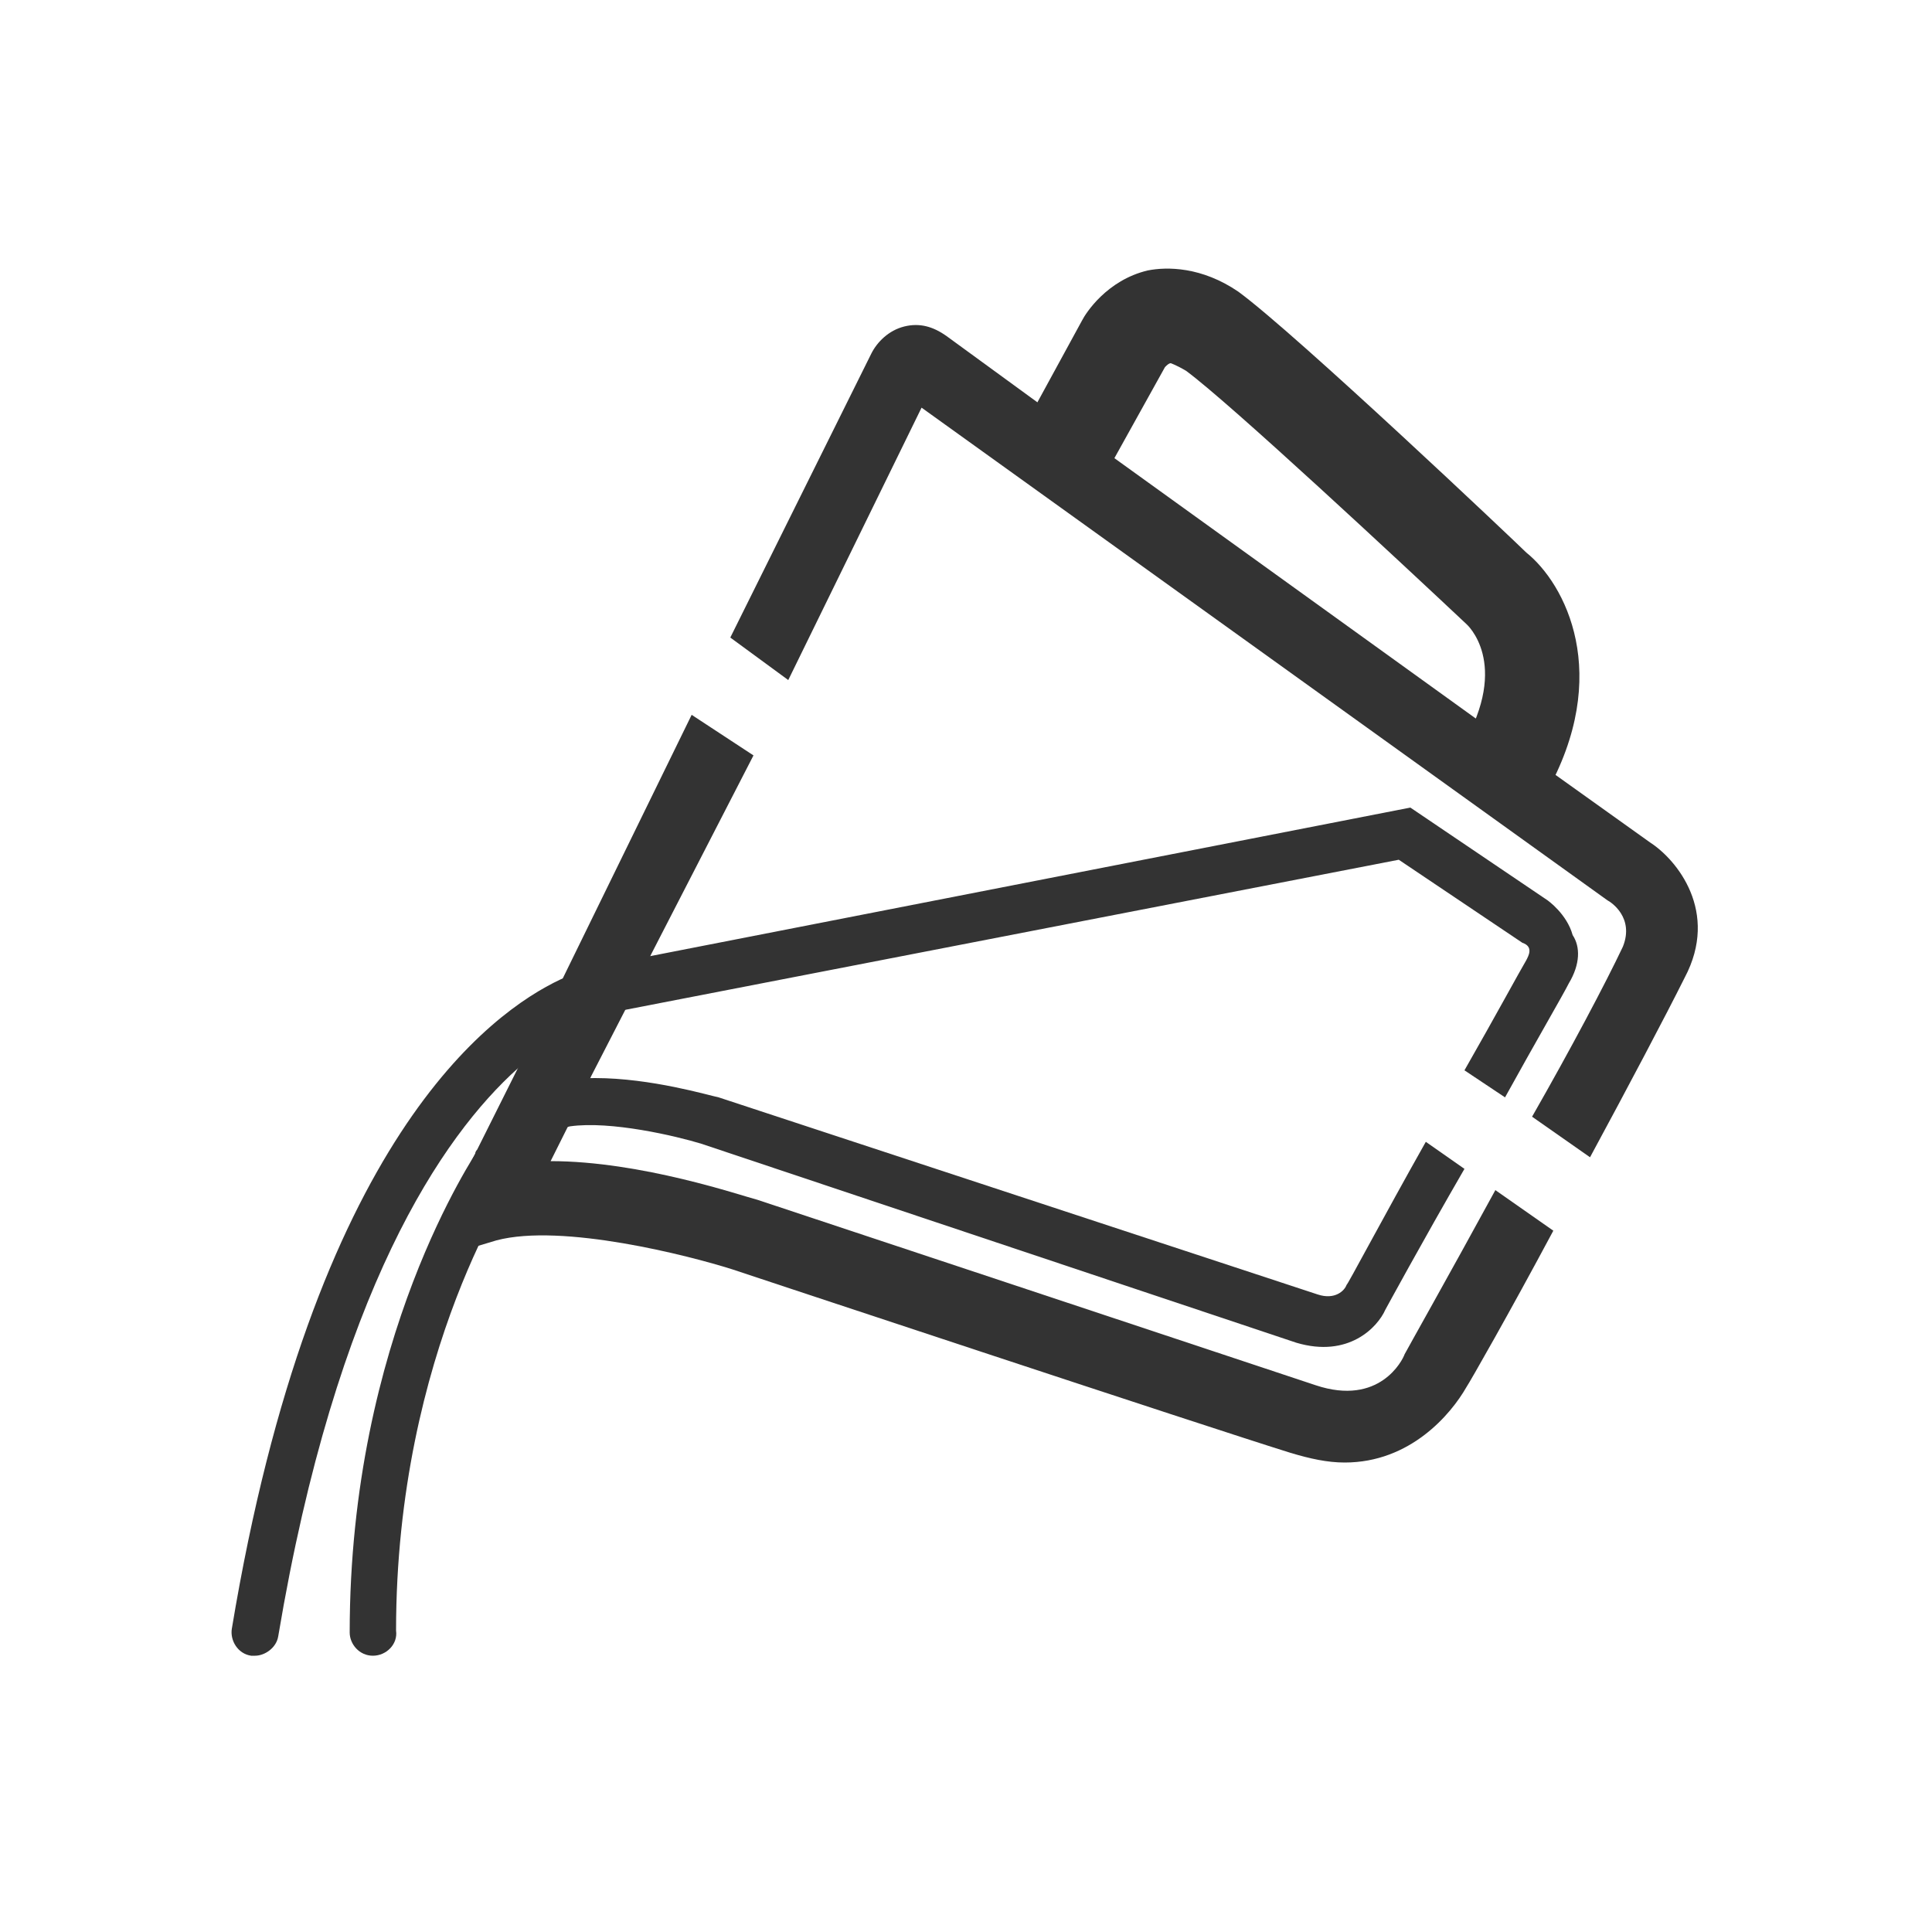
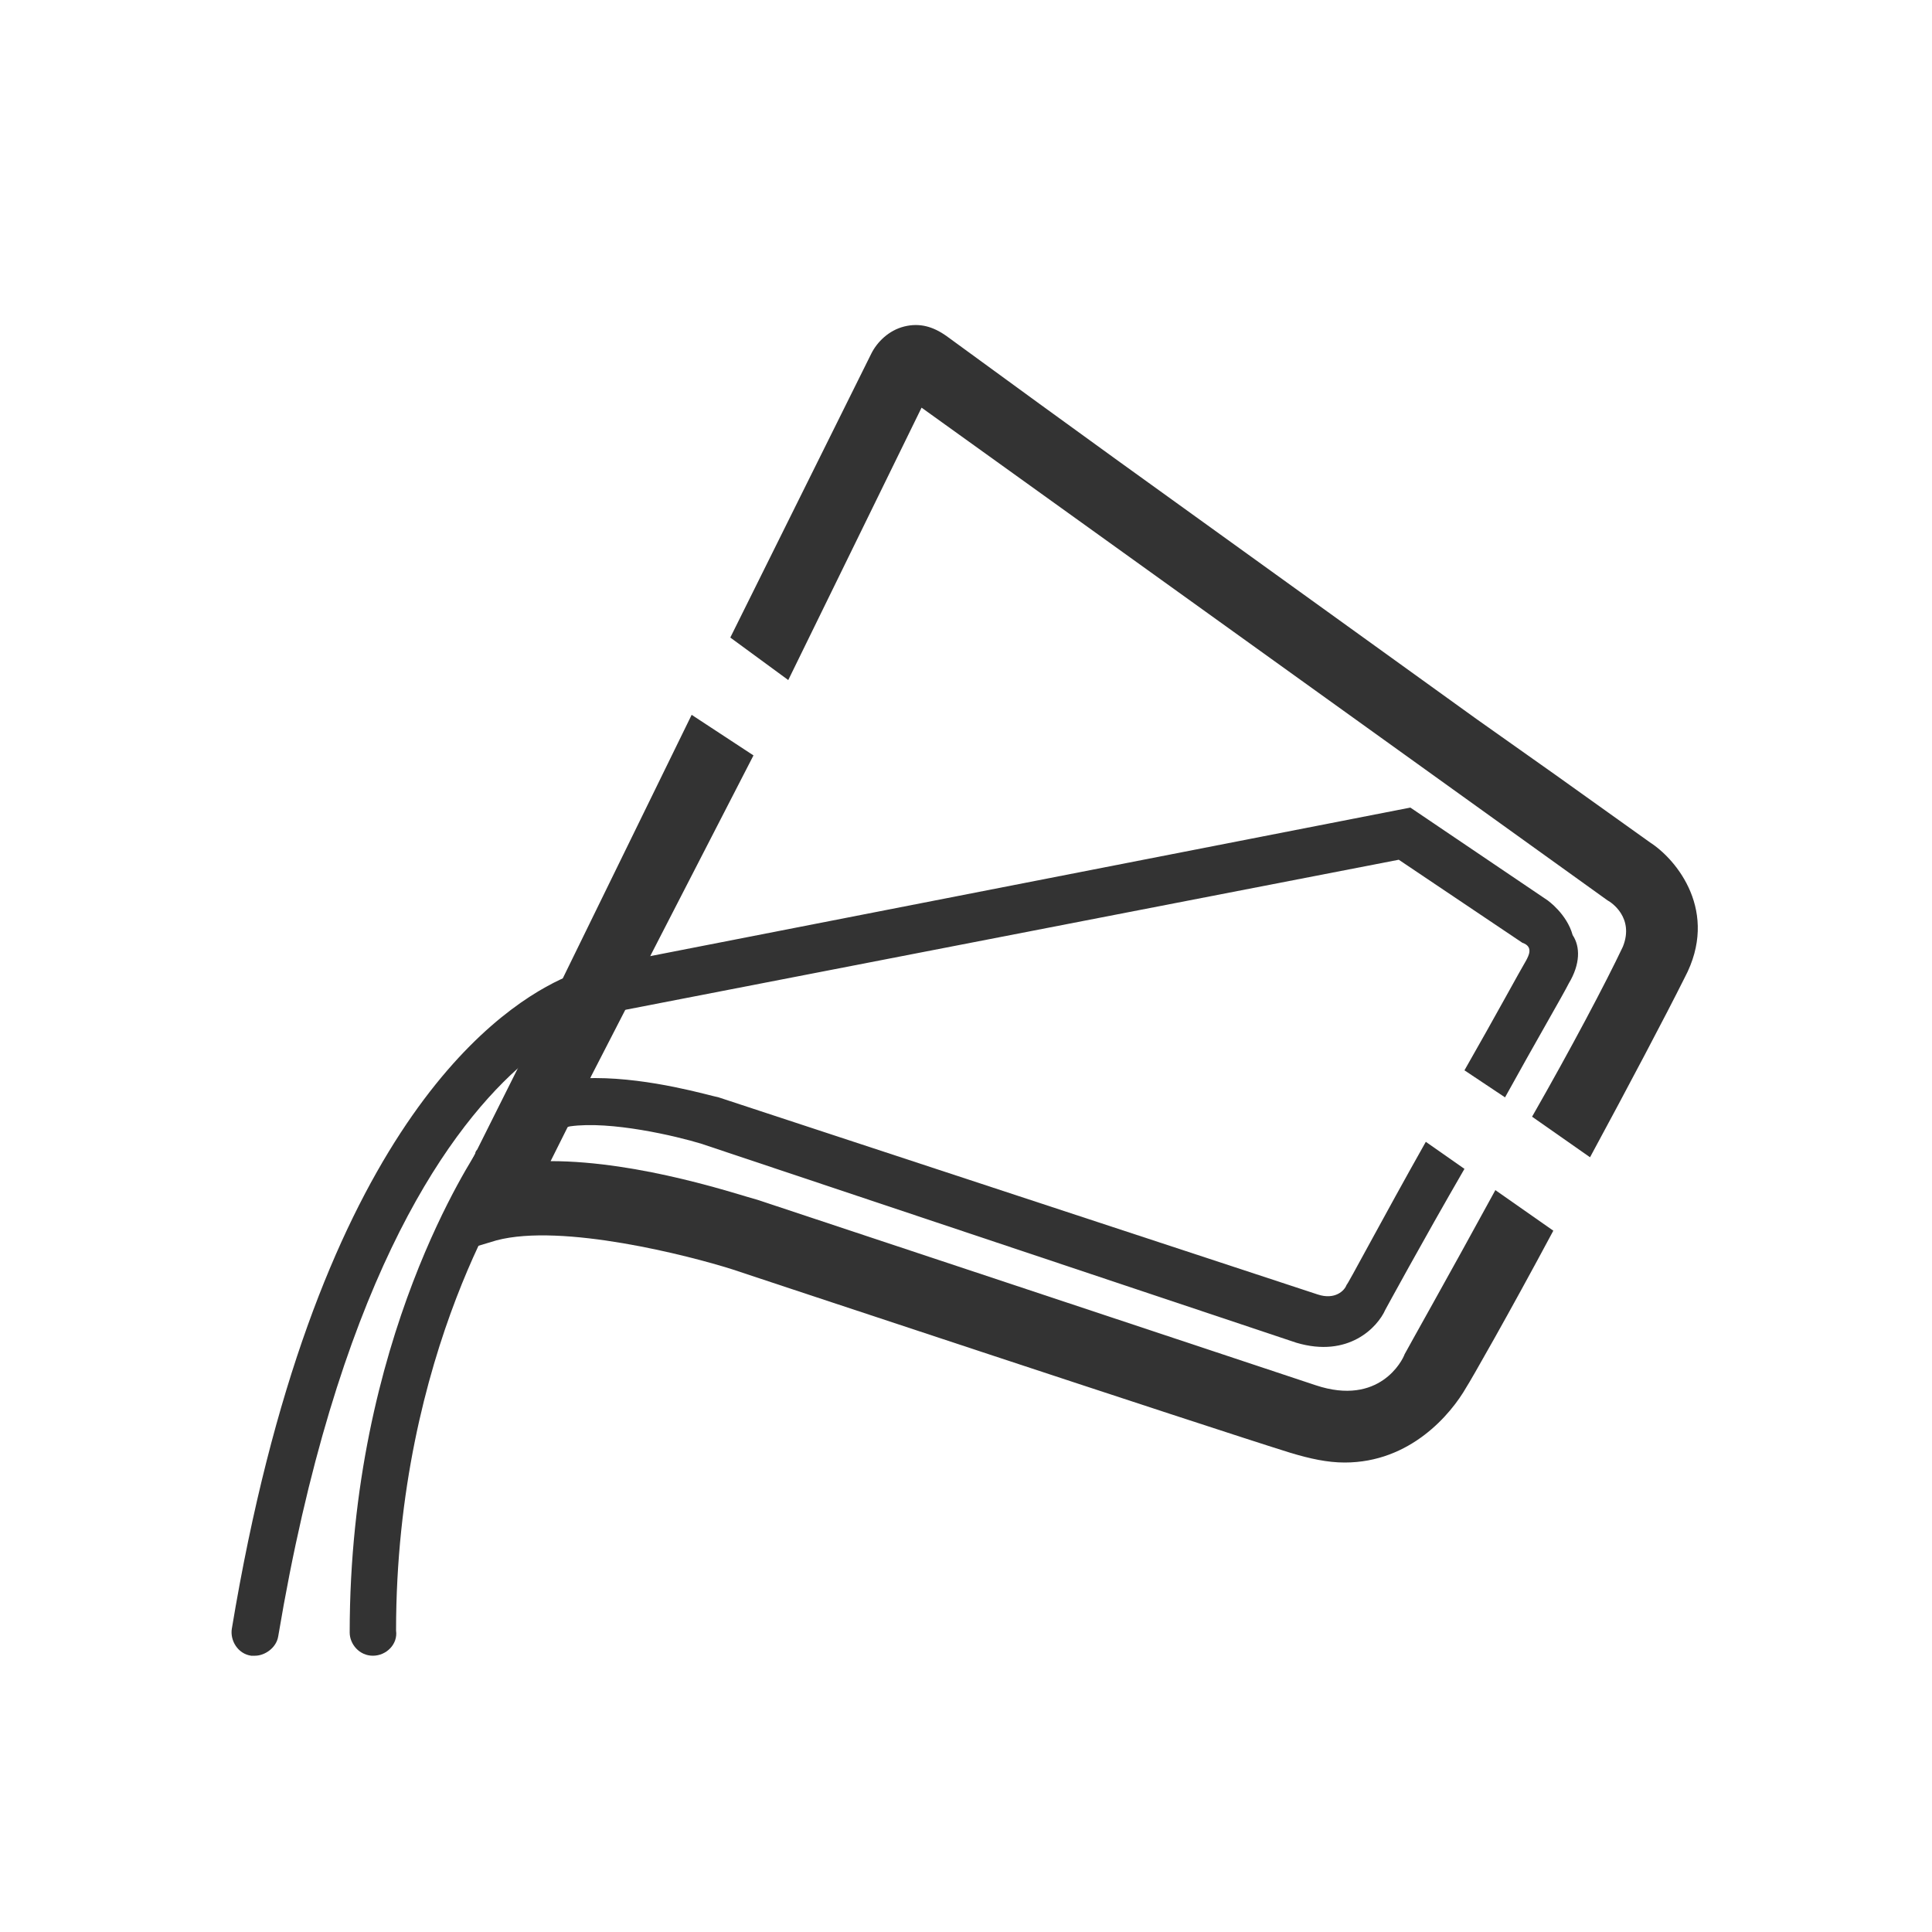
<svg xmlns="http://www.w3.org/2000/svg" version="1.1" id="Layer_1" x="0px" y="0px" viewBox="0 0 100 100" style="enable-background:new 0 0 100 100;" xml:space="preserve">
  <style type="text/css">
	.st0{fill:#333333;}
</style>
  <g>
    <g>
      <path class="st0" d="M85.4,43.6l-4.9-3.5l-4.1-2.9L57.8,23.8l-4-2.9L49,17.4c-0.7-0.5-1.4-0.7-2.2-0.5s-1.4,0.8-1.7,1.4l-7.3,14.7    l3,2.2l6.9-14.1l35.5,25.5c0.2,0.1,1.4,0.9,0.8,2.4c-0.9,1.9-2.7,5.3-4.7,8.8l0,0l3,2.1c2-3.7,3.9-7.3,4.9-9.3    C89,47.2,86.8,44.5,85.4,43.6z M72.7,70.1c-0.1,0.3-1.3,2.7-4.6,1.6c-4.2-1.4-28.9-9.6-28.9-9.6c-0.8-0.2-6-2-10.7-2l0,0l0.9-1.8    l1.2-2.6l1.8-3.5l1.3-2.8L39,39.1L35.8,37l-6.7,13.7l-2.3,4.6l-2.1,4.2c0,0-0.1,0.1-0.1,0.2l-2.8,5.7l2.9-0.9l0,0l1-0.3    c3.4-0.9,10,0.8,12.2,1.5c0,0,24.7,8.2,28.9,9.5c1,0.3,1.9,0.5,2.8,0.5c3.4,0,5.5-2.5,6.3-3.9c0.2-0.3,2.2-3.8,4.5-8.1l-3-2.1    C75,66,72.8,69.9,72.7,70.1z" />
    </g>
    <g>
      <path class="st0" d="M73.8,59.1l2,1.4c-2.2,3.8-4.1,7.3-4.1,7.3c-0.4,0.9-1.9,2.5-4.6,1.7L36.3,59.2c-1.3-0.4-4.7-1.2-6.8-0.9    c-0.4,0.1-0.8,0.2-1.1,0.4c-0.7,0.3-1.3,0.1-1.6-0.5c-0.3-0.6-0.1-1.3,0.5-1.6c1-0.5,2.3-0.8,3.5-0.8c2.9,0,5.9,0.9,6.4,1l31,10.2    c0.9,0.3,1.4-0.2,1.5-0.5C69.7,66.6,71.6,63,73.8,59.1z" />
      <path class="st0" d="M81.2,50.9c-0.3,0.6-1.7,3-3.3,5.9l-2.1-1.4c1.6-2.8,2.9-5.2,3.2-5.7c0.1-0.2,0.4-0.7-0.2-0.9l-6.4-4.3    l-40.2,7.8L31,52.6c0,0-1.8,0.5-4.2,2.7c-3.9,3.5-9.4,11.5-12.4,29.4c-0.1,0.6-0.7,1-1.2,1H13c-0.7-0.1-1.1-0.8-1-1.4    C16.2,59,25.4,52.4,29,50.7c0.9-0.4,1.3-0.5,1.4-0.5l3.2-0.7L73,41.8l7.1,4.8c0,0,1,0.7,1.3,1.8C81.8,49,81.8,49.9,81.2,50.9z" />
    </g>
    <g>
      <path class="st0" d="M19.3,85.7c-0.7,0-1.2-0.6-1.2-1.2c0-15.3,6.5-24.7,6.7-25.1c0.4-0.6,1.1-0.7,1.7-0.3    c0.6,0.4,0.7,1.1,0.3,1.7c-0.1,0.1-6.3,9.1-6.3,23.6C20.6,85.1,20,85.7,19.3,85.7z" />
    </g>
    <g>
-       <path class="st0" d="M80,41.1l-4.3-2.5c2.5-4.3,0.2-6.3,0.2-6.3c-3.3-3.1-12.2-11.4-14.5-13.1c-0.5-0.3-0.8-0.4-0.8-0.4    c-0.1,0-0.2,0.1-0.3,0.2l-3,5.4L53,22.1l3-5.5c0.2-0.4,1.3-2.1,3.4-2.6c1-0.2,2.8-0.2,4.7,1.1c3,2.2,14.4,13,14.9,13.5    C81,30.2,83.5,34.9,80,41.1z" />
-     </g>
+       </g>
  </g>
</svg>